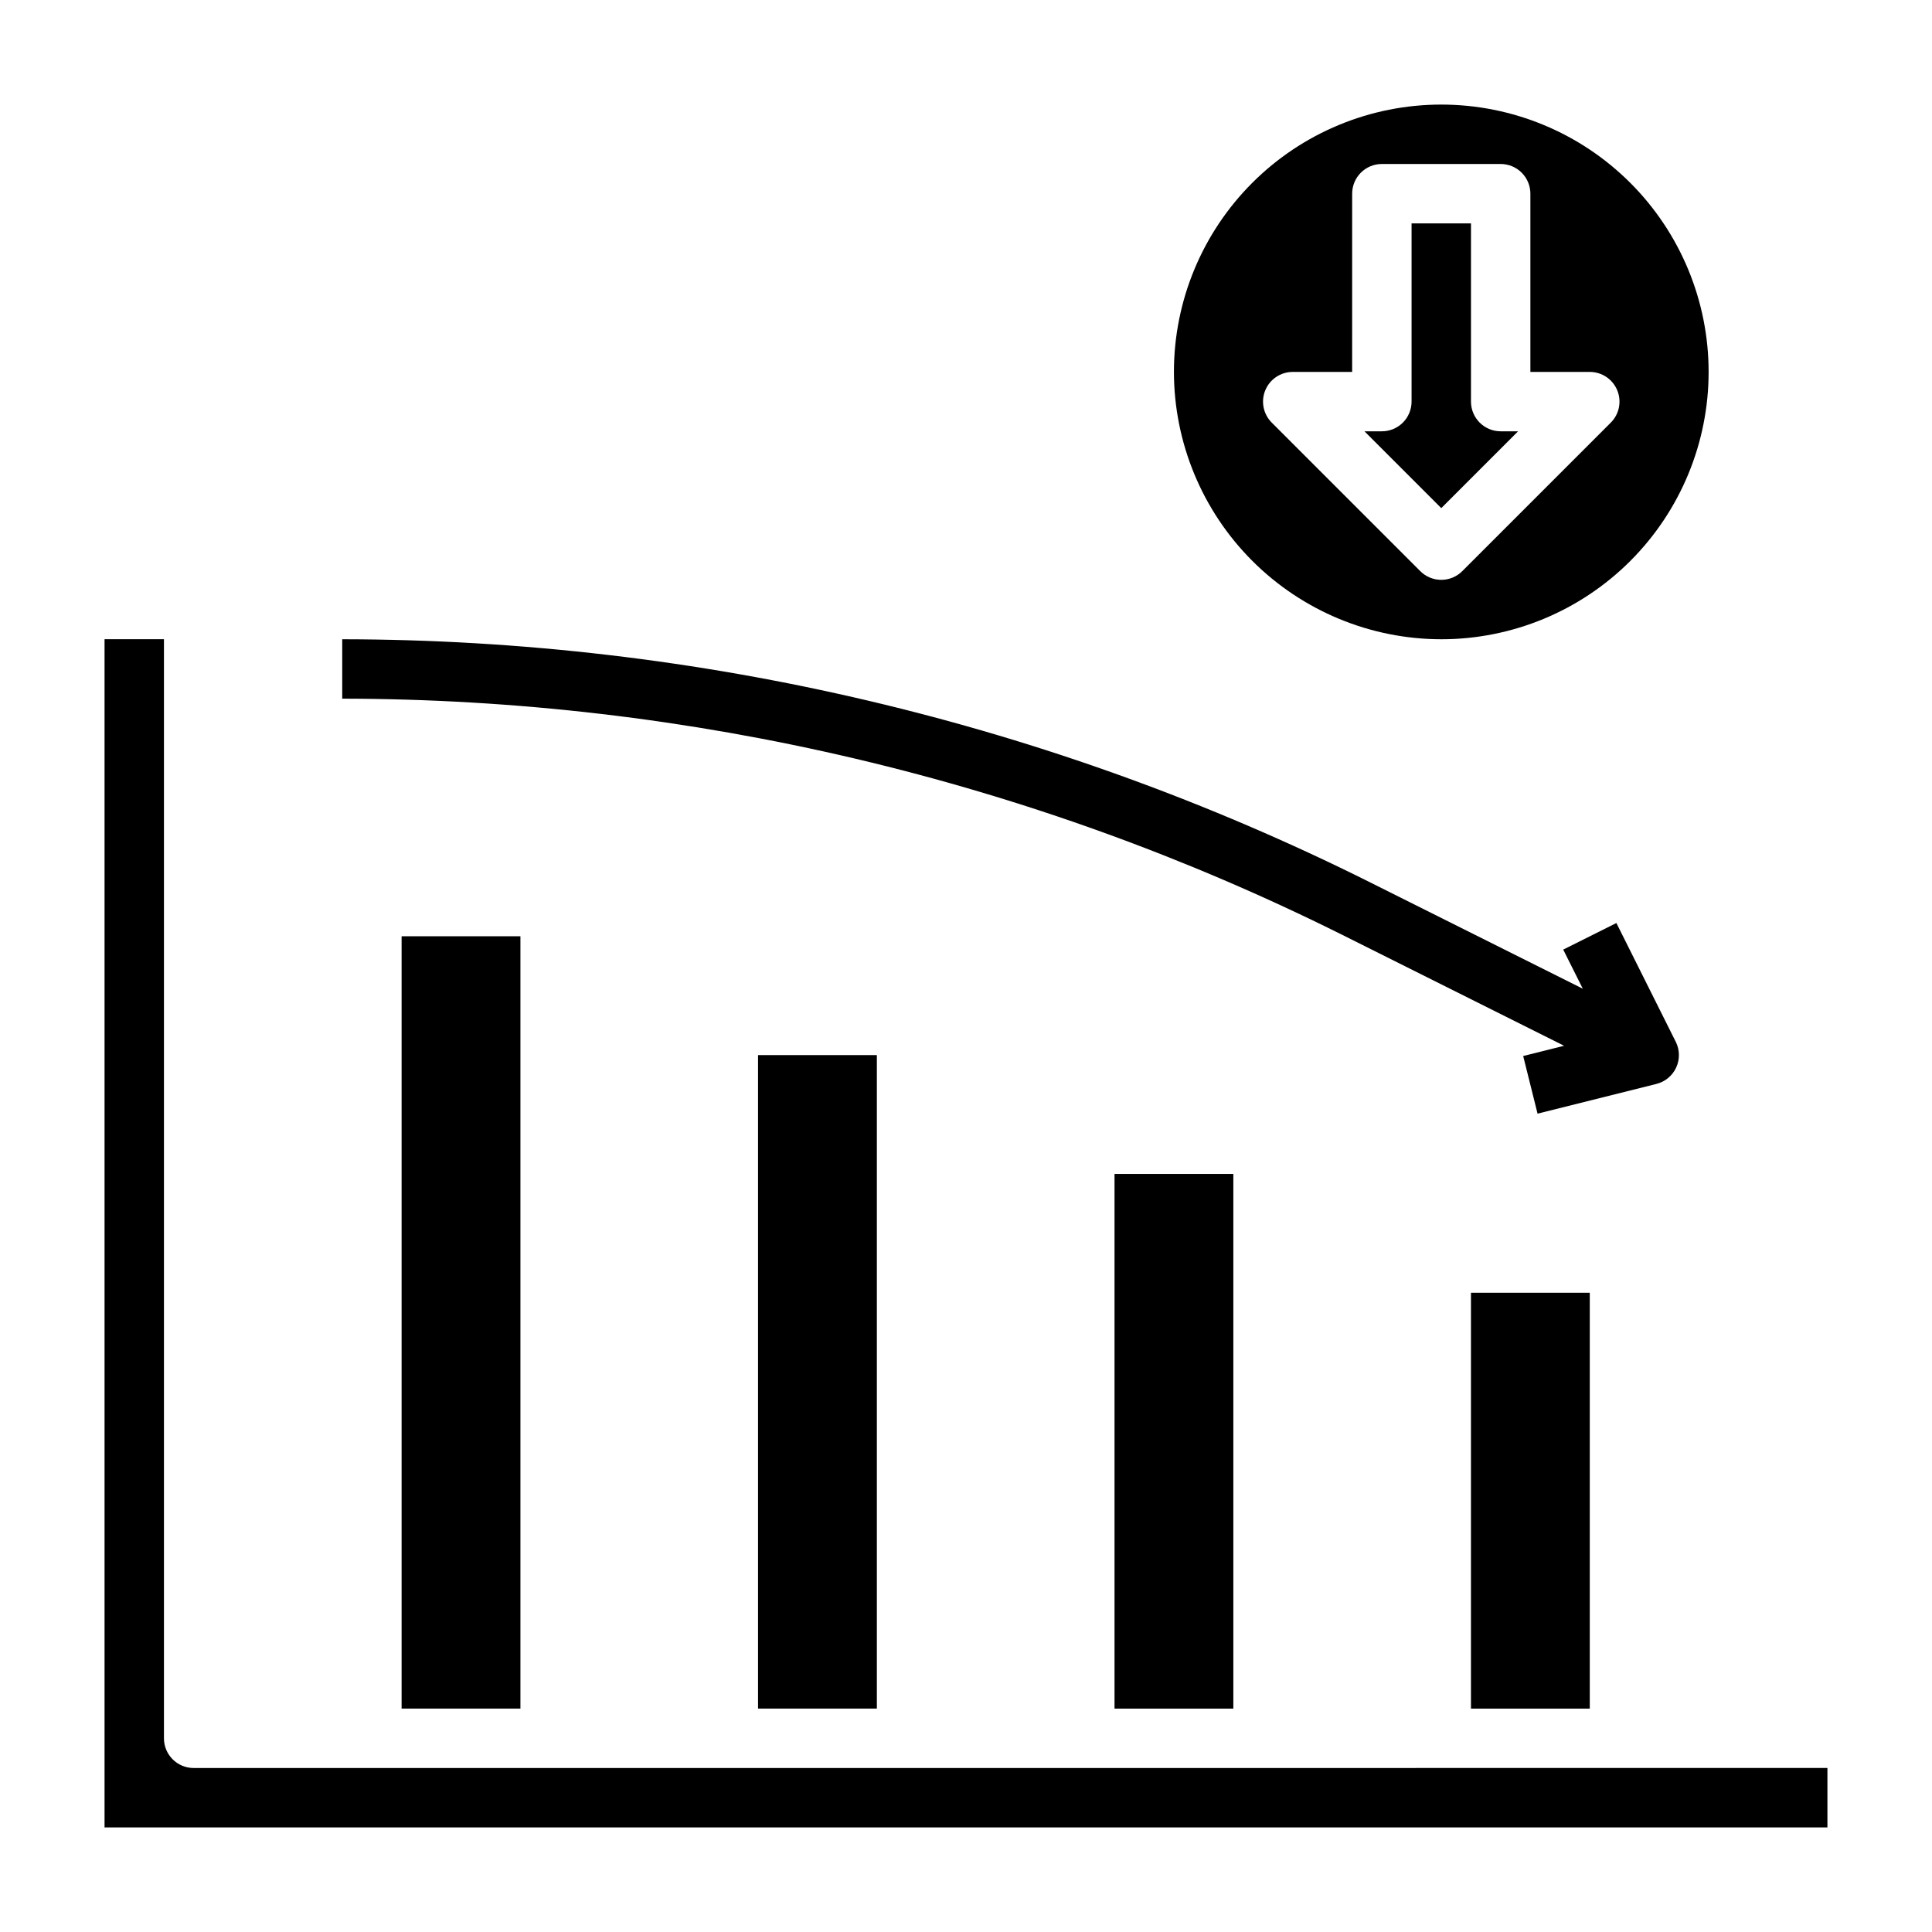
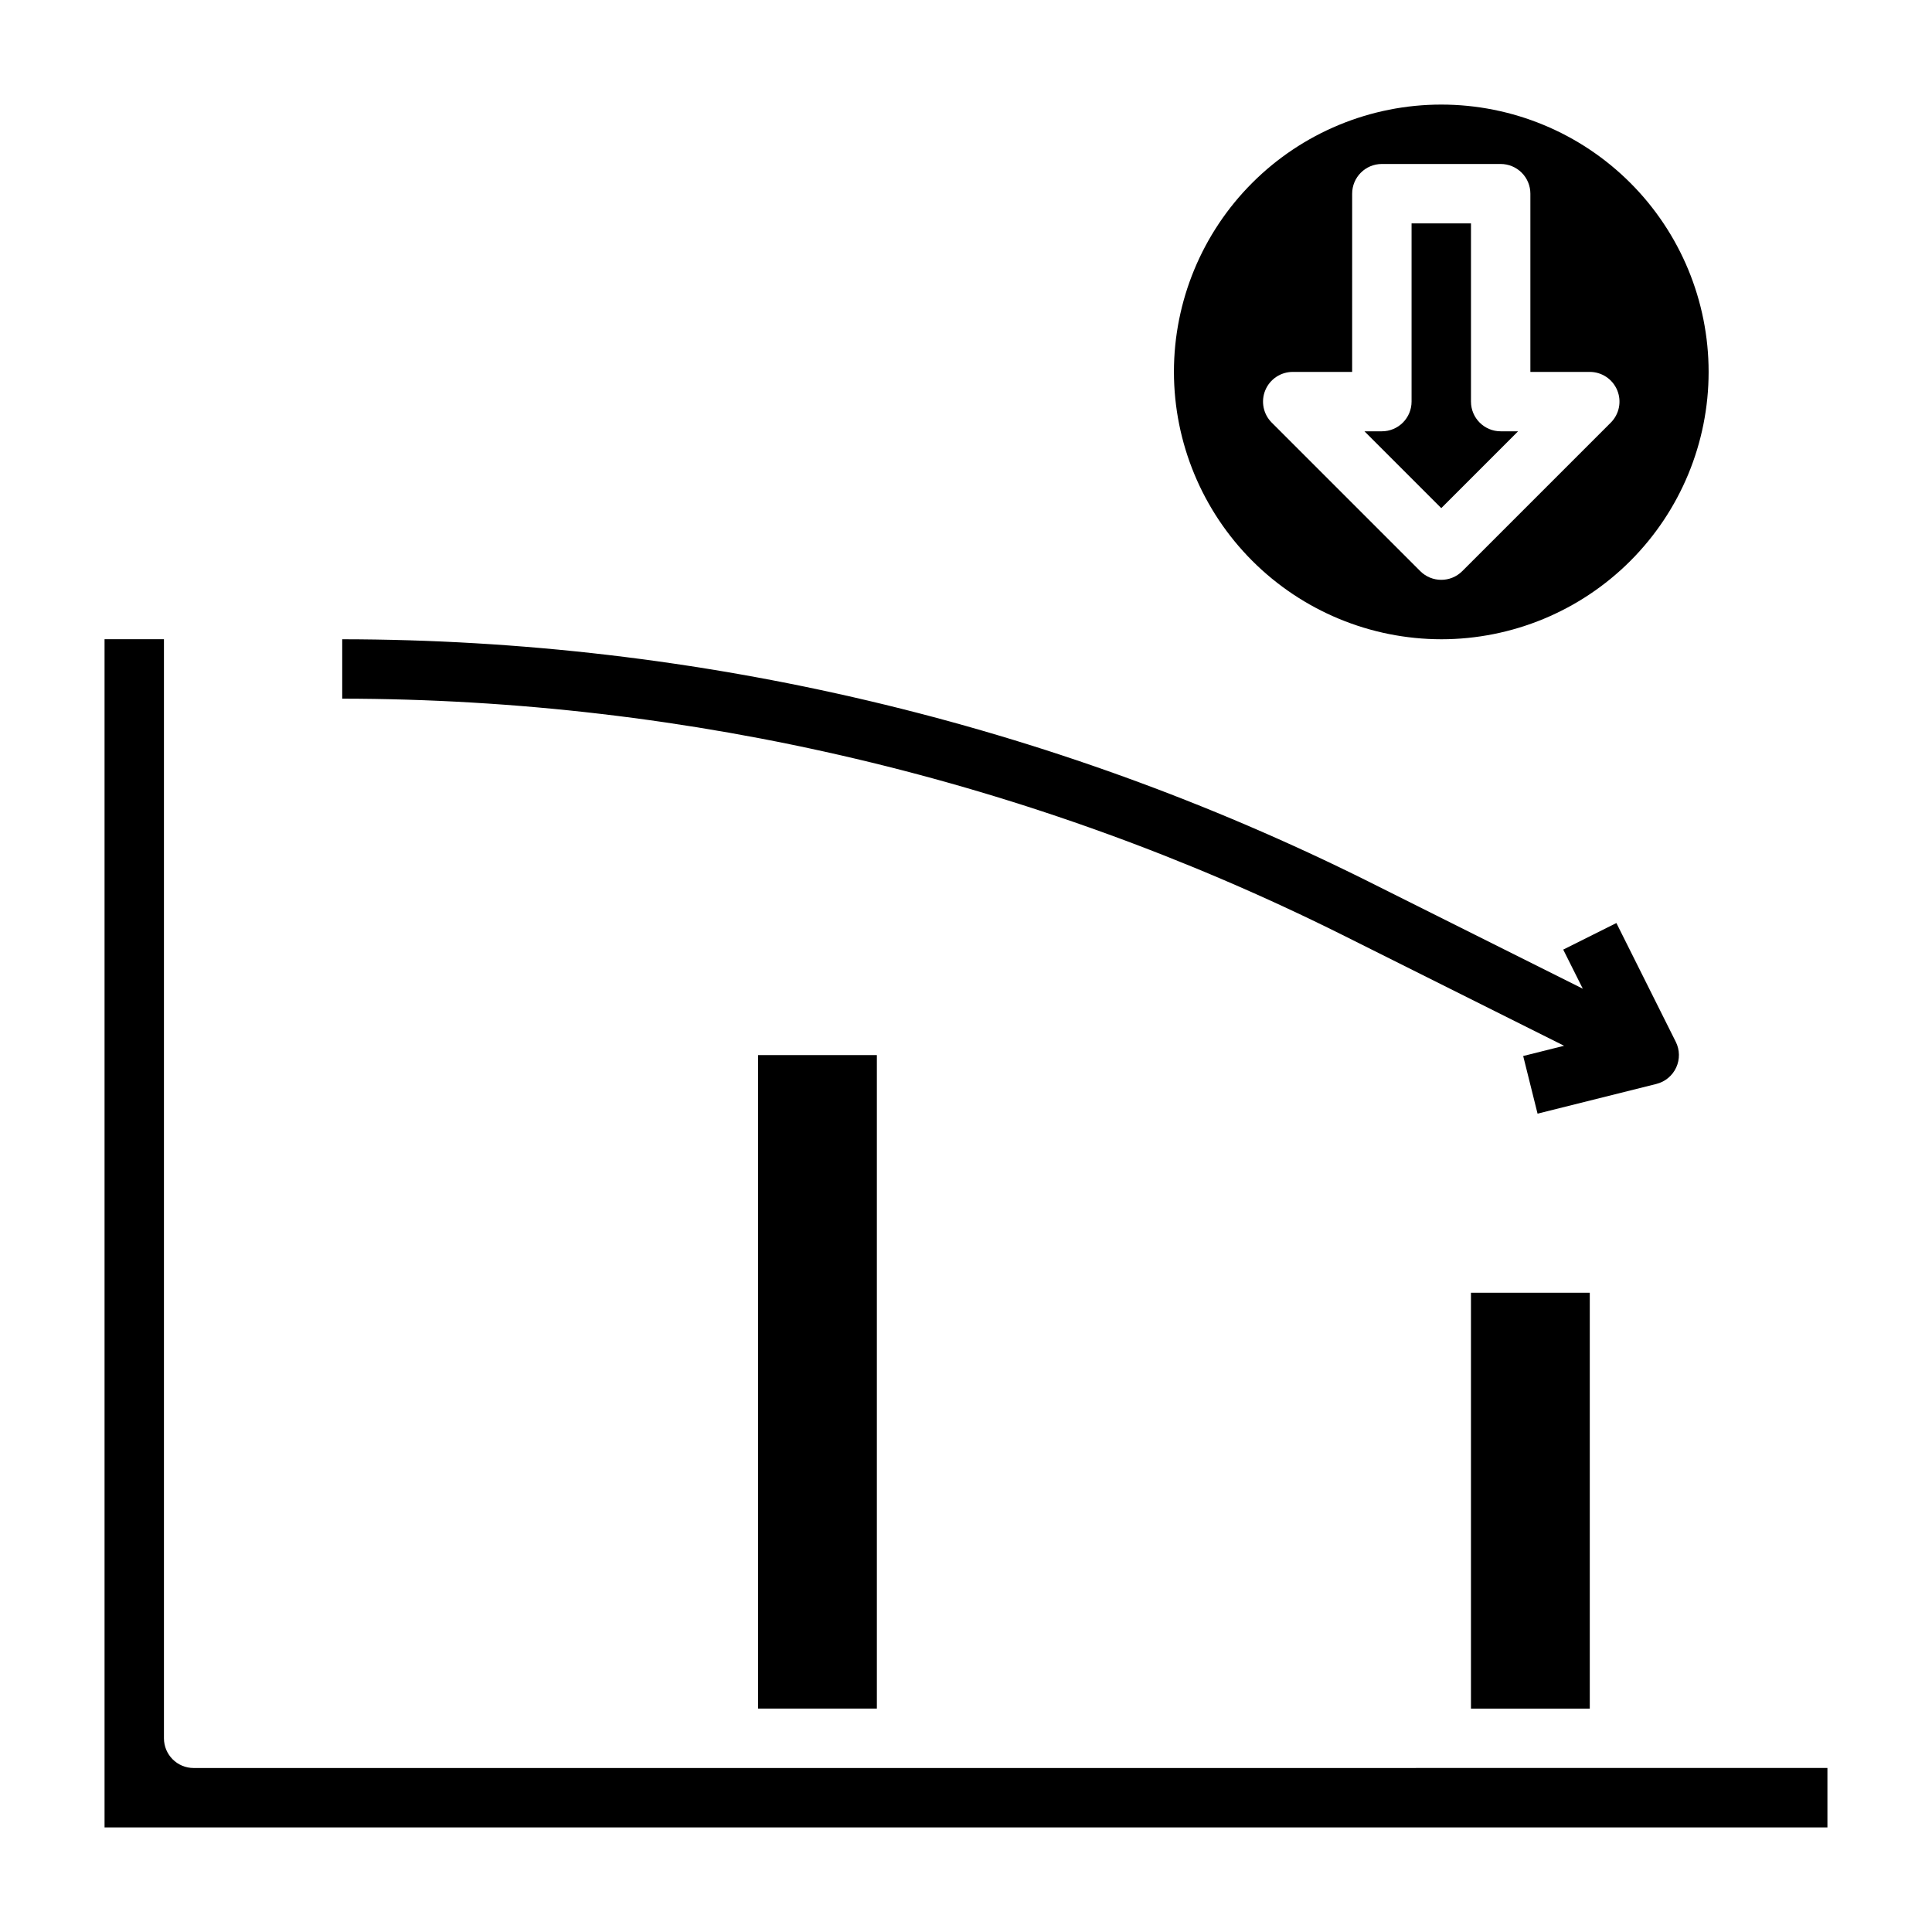
<svg xmlns="http://www.w3.org/2000/svg" fill="#000000" width="800px" height="800px" version="1.1" viewBox="144 144 512 512">
  <g>
-     <path d="m439.36 455.1h31.488v141.7h-31.488z" />
    <path d="m533.82 486.59h31.488v110.21h-31.488z" />
    <path d="m195.32 612.54c-4.348 0-7.871-3.523-7.871-7.871v-291.27h-15.742v314.88h456.58v-15.746z" />
    <path d="m344.89 423.61h31.488v173.18h-31.488z" />
-     <path d="m250.43 392.12h31.488v204.67h-31.488z" />
    <path d="m546.31 258.3h-4.613c-4.348 0-7.871-3.523-7.871-7.871v-47.23h-15.746v47.23c0 2.09-0.828 4.09-2.305 5.566-1.477 1.477-3.481 2.305-5.566 2.305h-4.613l20.355 20.359z" />
-     <path d="m525.95 313.41c18.793 0 36.812-7.465 50.098-20.75 13.289-13.289 20.754-31.309 20.754-50.098 0-18.789-7.465-36.812-20.754-50.098-13.285-13.285-31.305-20.75-50.098-20.75-18.789 0-36.809 7.465-50.094 20.75-13.289 13.285-20.754 31.309-20.754 50.098 0.023 18.781 7.492 36.793 20.773 50.074 13.285 13.281 31.293 20.754 50.074 20.773zm-46.633-65.992c1.219-2.941 4.09-4.856 7.273-4.856h15.742l0.004-47.234c0-4.348 3.523-7.871 7.871-7.871h31.488c2.086 0 4.09 0.832 5.566 2.305 1.477 1.477 2.305 3.481 2.305 5.566v47.23h15.742l0.004 0.004c3.184 0 6.051 1.918 7.269 4.859 1.219 2.941 0.547 6.328-1.707 8.578l-39.359 39.359c-3.074 3.074-8.055 3.074-11.129 0l-39.359-39.359h-0.004c-2.25-2.25-2.926-5.637-1.707-8.582z" />
+     <path d="m525.95 313.41c18.793 0 36.812-7.465 50.098-20.75 13.289-13.289 20.754-31.309 20.754-50.098 0-18.789-7.465-36.812-20.754-50.098-13.285-13.285-31.305-20.75-50.098-20.75-18.789 0-36.809 7.465-50.094 20.75-13.289 13.285-20.754 31.309-20.754 50.098 0.023 18.781 7.492 36.793 20.773 50.074 13.285 13.281 31.293 20.754 50.074 20.773m-46.633-65.992c1.219-2.941 4.09-4.856 7.273-4.856h15.742l0.004-47.234c0-4.348 3.523-7.871 7.871-7.871h31.488c2.086 0 4.09 0.832 5.566 2.305 1.477 1.477 2.305 3.481 2.305 5.566v47.23h15.742l0.004 0.004c3.184 0 6.051 1.918 7.269 4.859 1.219 2.941 0.547 6.328-1.707 8.578l-39.359 39.359c-3.074 3.074-8.055 3.074-11.129 0l-39.359-39.359h-0.004c-2.25-2.25-2.926-5.637-1.707-8.582z" />
    <path d="m558.5 421.14-10.84 2.715 3.809 15.273 31.488-7.871 0.004-0.004c2.316-0.578 4.246-2.176 5.246-4.344s0.961-4.676-0.105-6.809l-15.742-31.488-14.09 7.039 5.188 10.367-56.812-28.41-0.004-0.004c-84.48-42.109-177.56-64.082-271.95-64.195v15.742c91.945 0.113 182.62 21.516 264.91 62.539z" />
  </g>
</svg>